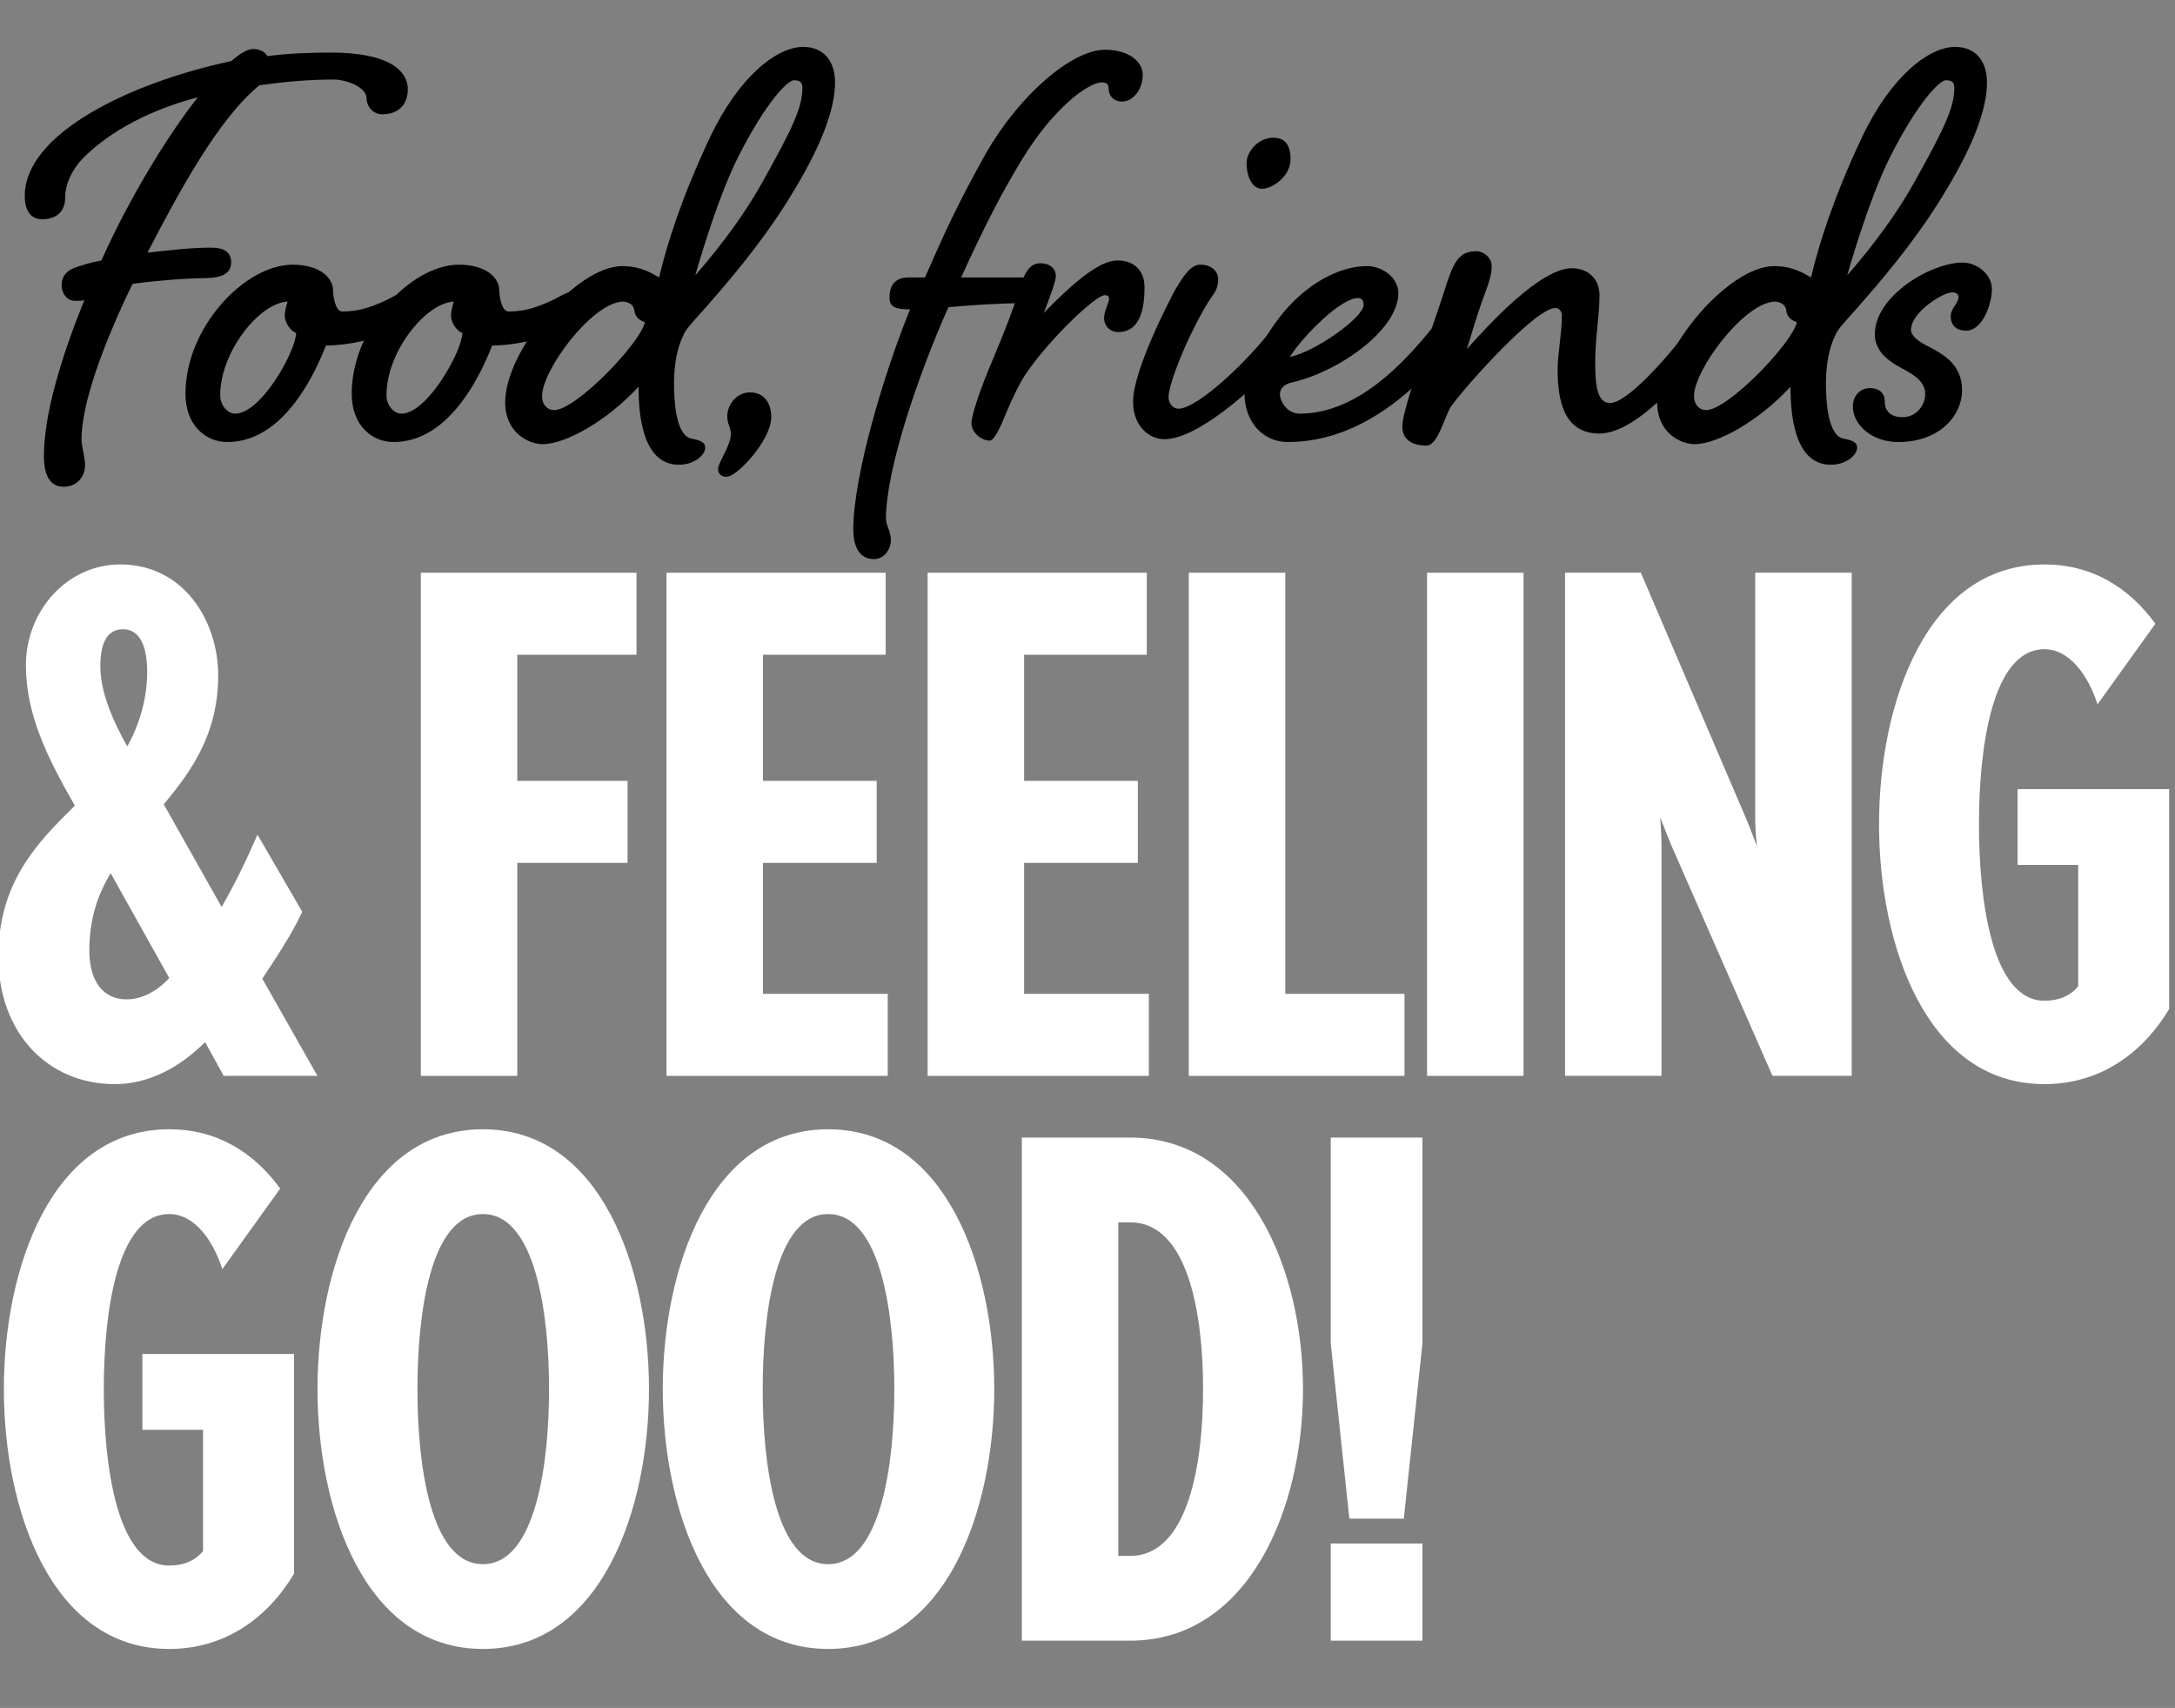
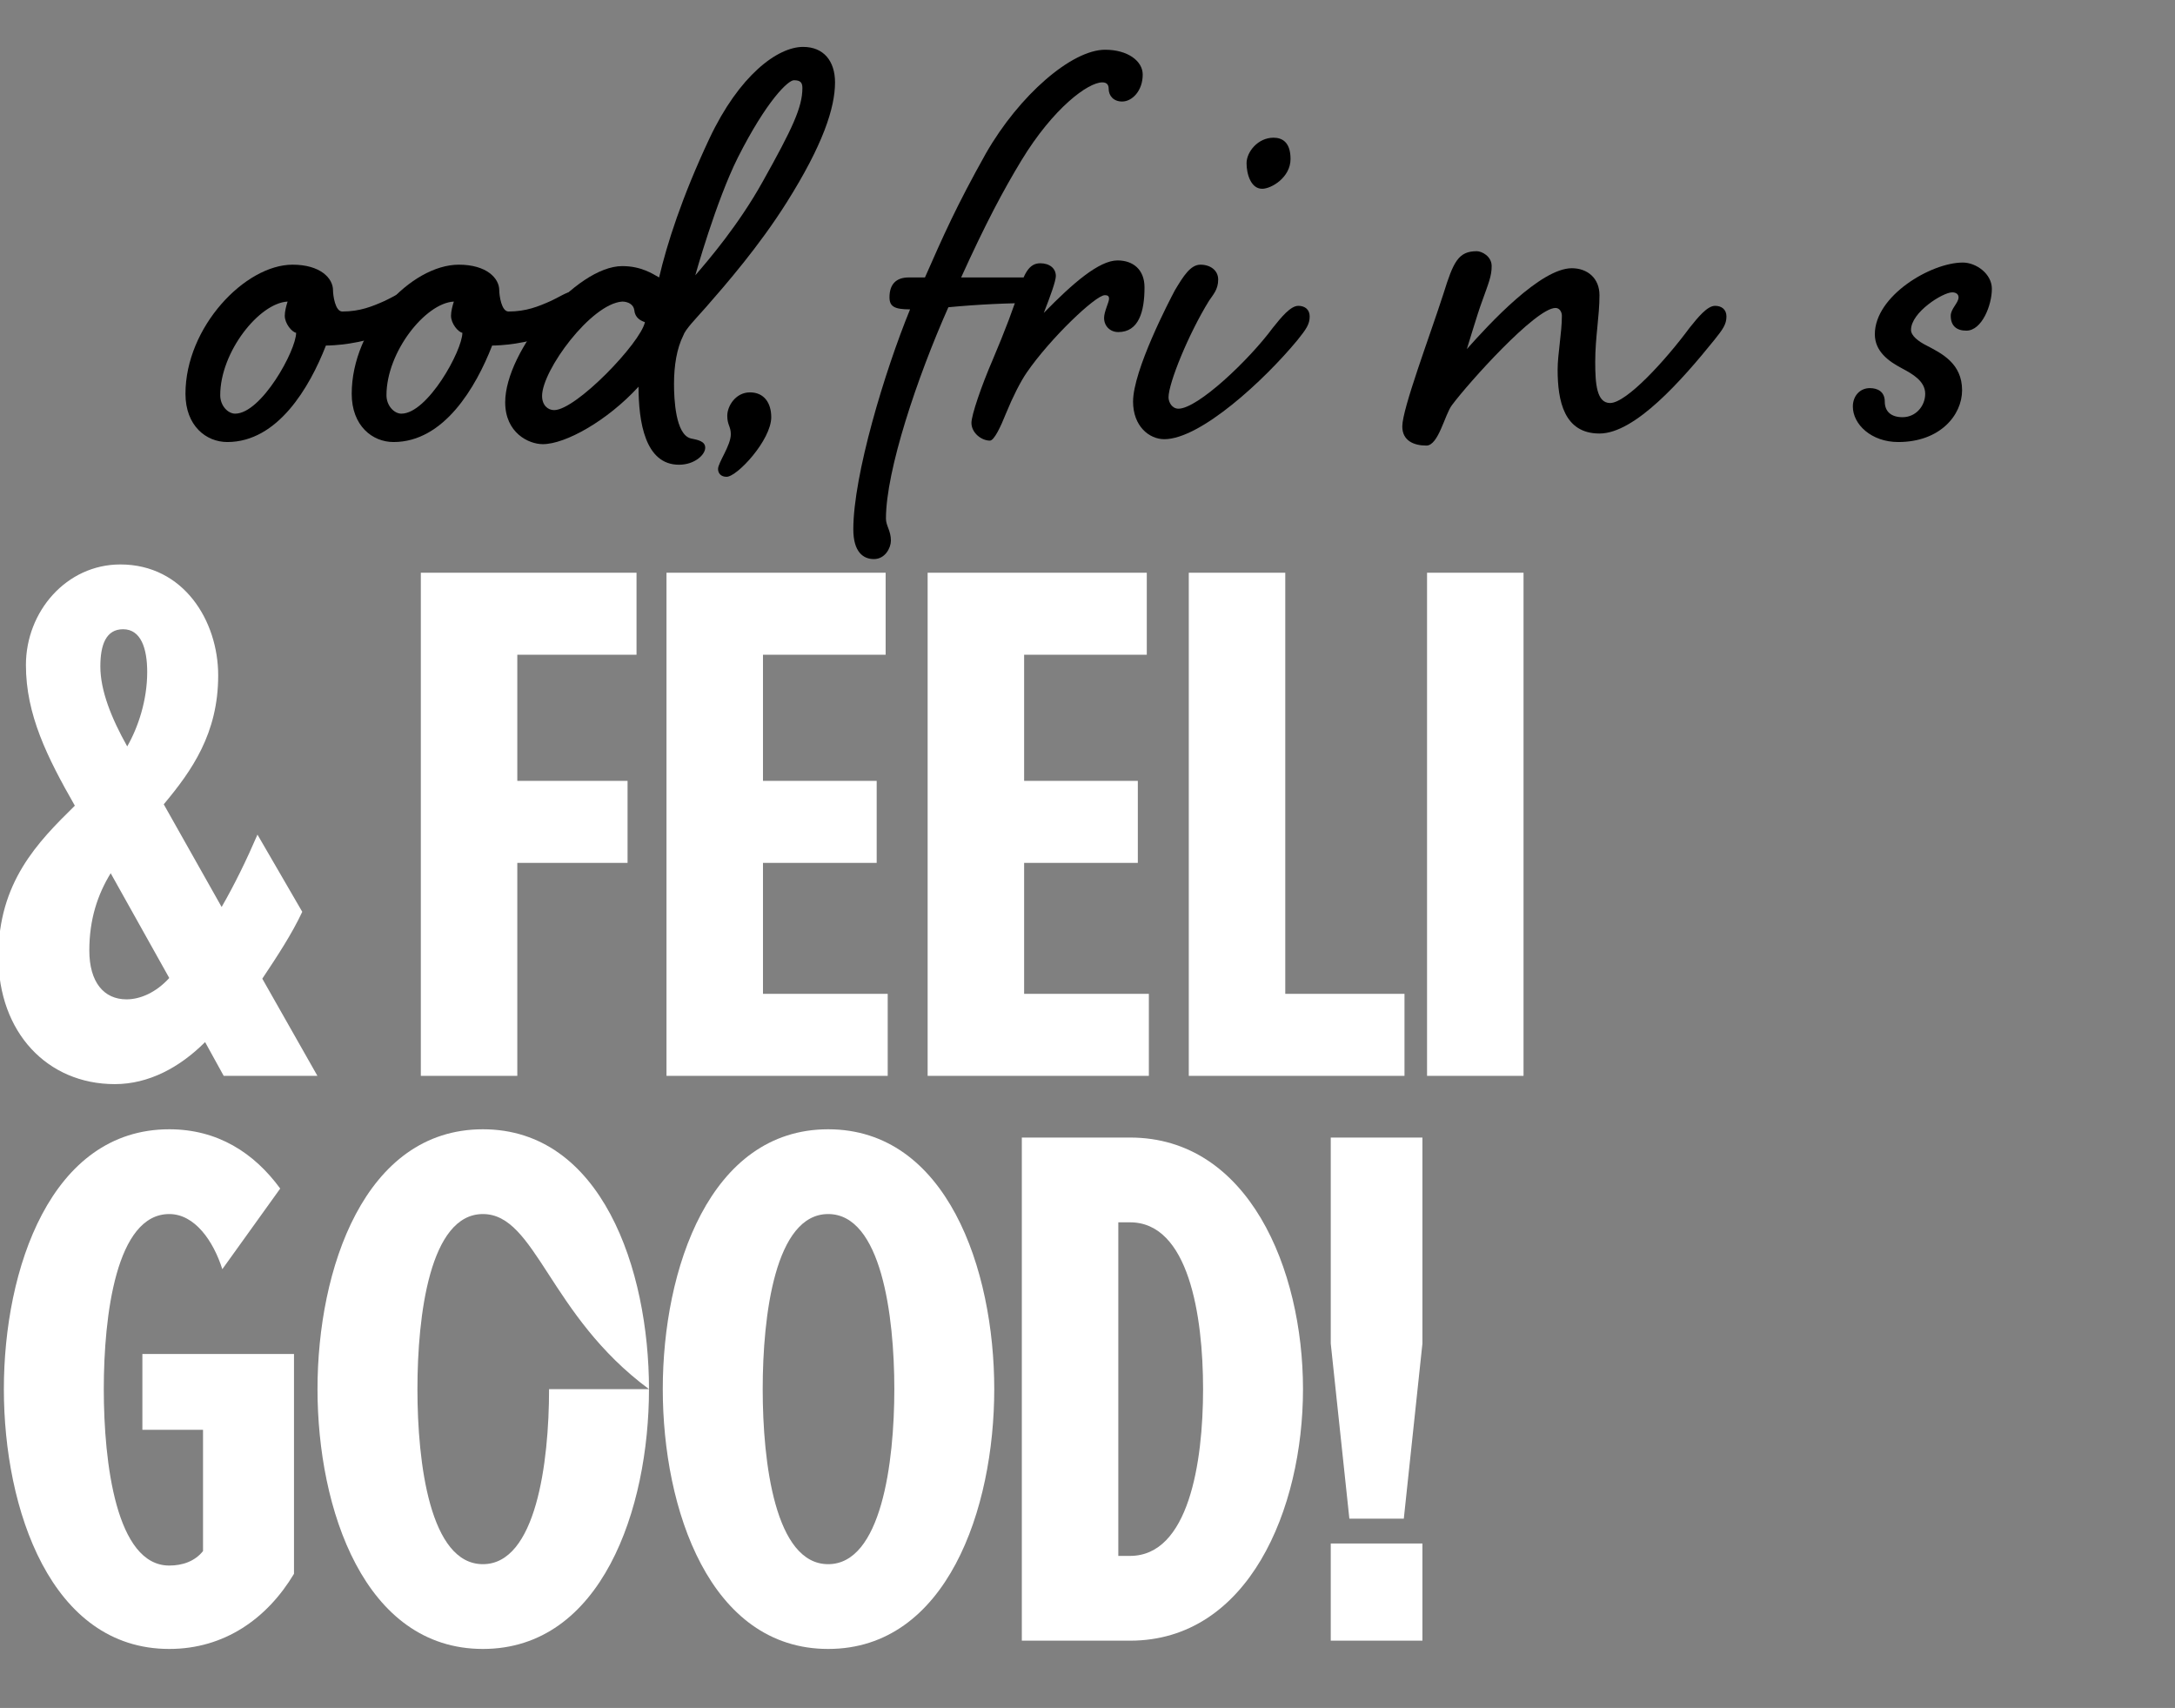
<svg xmlns="http://www.w3.org/2000/svg" width="647" height="508" viewBox="0 0 647 508" fill="none">
  <rect x="0" y="0" width="647" height="508" fill="#808080" stroke="none" />
  <g clip-path="url(#clip0_1086_5054)">
    <path d="M423.128 399.645L417.593 451.715H401.398L395.863 399.645V338.35H423.128V399.645ZM423.128 488H395.863V459.095H423.128V488Z" fill="white" />
    <path d="M387.605 413.175C387.605 448.845 371.41 488 336.15 488H303.965V338.35H336.15C371.41 338.35 387.605 377.505 387.605 413.175ZM357.88 413.175C357.88 391.24 353.575 363.565 336.15 363.565H332.665V462.785H336.15C353.575 462.785 357.88 435.11 357.88 413.175Z" fill="white" />
    <path d="M295.762 413.175C295.762 448.845 281.617 490.46 246.357 490.46C211.097 490.46 197.157 448.845 197.157 413.175C197.157 377.505 211.097 335.89 246.357 335.89C281.617 335.89 295.762 377.505 295.762 413.175ZM266.037 413.175C266.037 391.24 262.142 361.105 246.357 361.105C230.572 361.105 226.882 391.24 226.882 413.175C226.882 435.11 230.572 465.245 246.357 465.245C262.142 465.245 266.037 435.11 266.037 413.175Z" fill="white" />
-     <path d="M193.054 413.175C193.054 448.845 178.909 490.46 143.649 490.46C108.389 490.46 94.449 448.845 94.449 413.175C94.449 377.505 108.389 335.89 143.649 335.89C178.909 335.89 193.054 377.505 193.054 413.175ZM163.329 413.175C163.329 391.24 159.434 361.105 143.649 361.105C127.864 361.105 124.174 391.24 124.174 413.175C124.174 435.11 127.864 465.245 143.649 465.245C159.434 465.245 163.329 435.11 163.329 413.175Z" fill="white" />
+     <path d="M193.054 413.175C193.054 448.845 178.909 490.46 143.649 490.46C108.389 490.46 94.449 448.845 94.449 413.175C94.449 377.505 108.389 335.89 143.649 335.89C178.909 335.89 193.054 377.505 193.054 413.175ZC163.329 391.24 159.434 361.105 143.649 361.105C127.864 361.105 124.174 391.24 124.174 413.175C124.174 435.11 127.864 465.245 143.649 465.245C159.434 465.245 163.329 435.11 163.329 413.175Z" fill="white" />
    <path d="M87.454 468.115C79.459 481.44 66.749 490.46 50.349 490.46C15.089 490.46 1.149 448.845 1.149 413.175C1.149 377.505 15.089 335.89 50.349 335.89C64.699 335.89 75.564 342.86 83.354 353.52L66.134 377.505C63.469 369.1 57.934 361.105 50.349 361.105C34.564 361.105 30.874 391.24 30.874 413.175C30.874 435.11 34.564 465.655 50.349 465.655C54.244 465.655 57.934 464.425 60.394 461.35V425.27H42.354V402.72H87.454V468.115Z" fill="white" />
-     <path d="M645.263 300.115C637.268 313.44 624.558 322.46 608.158 322.46C572.898 322.46 558.958 280.845 558.958 245.175C558.958 209.505 572.898 167.89 608.158 167.89C622.508 167.89 633.373 174.86 641.163 185.52L623.943 209.505C621.278 201.1 615.743 193.105 608.158 193.105C592.373 193.105 588.683 223.24 588.683 245.175C588.683 267.11 592.373 297.655 608.158 297.655C612.053 297.655 615.743 296.425 618.203 293.35V257.27H600.163V234.72H645.263V300.115Z" fill="white" />
-     <path d="M550.835 320H527.26L497.125 251.325L493.845 243.125C493.845 243.125 494.255 247.84 494.255 251.735V320H465.555V170.35H488.105L519.88 244.56L522.75 251.94C522.545 251.53 522.135 246.815 522.135 243.945V170.35H550.835V320Z" fill="white" />
    <path d="M453.207 320H424.507V170.35H453.207V320Z" fill="white" />
    <path d="M417.795 320H353.63V170.35H382.33V295.605H417.795V320Z" fill="white" />
    <path d="M341.751 320H275.946V170.35H341.136V194.745H304.646V232.26H338.471V256.655H304.646V295.605H341.751V320Z" fill="white" />
    <path d="M264.067 320H198.262V170.35H263.452V194.745H226.962V232.26H260.787V256.655H226.962V295.605H264.067V320Z" fill="white" />
    <path d="M189.348 194.745H153.883V232.26H186.683V256.655H153.883V320H125.183V170.35H189.348V194.745Z" fill="white" />
    <path d="M94.425 320H66.545L61.01 309.955C53.425 317.54 44.2 322.46 34.155 322.46C14.065 322.46 -0.49 307.085 -0.49 284.535C-0.49 262.395 11.195 250.505 22.265 239.64C14.065 225.29 7.71 212.58 7.71 197.82C7.71 181.83 19.805 167.89 35.795 167.89C54.655 167.89 64.905 184.7 64.905 200.895C64.905 218.115 57.115 229.185 48.71 239.23L65.93 269.775C69.825 263.01 73.31 255.835 76.59 248.25L89.915 271.21C86.84 277.77 82.535 284.33 78.025 291.095L94.425 320ZM43.79 199.87C43.79 192.9 41.945 187.16 36.615 187.16C31.49 187.16 29.85 191.875 29.85 198.23C29.85 205.405 33.13 213.605 37.845 222.01C41.125 216.27 43.79 208.275 43.79 199.87ZM50.35 290.89L32.925 259.73C29.03 266.085 26.57 273.465 26.57 282.69C26.57 292.12 30.875 297.245 37.64 297.245C41.74 297.245 46.455 295.195 50.35 290.89Z" fill="white" />
    <path d="M572.692 117.129C572.692 113.331 568.894 111.221 565.729 109.533C561.72 107.423 557.711 104.469 557.711 99.405C557.711 88.011 574.38 78.094 583.875 78.094C587.884 78.094 592.526 81.47 592.526 85.901C592.526 90.754 589.572 98.35 584.93 98.35C581.976 98.35 580.288 96.873 580.288 93.919C580.288 91.809 582.609 90.121 582.609 88.433C582.609 87.589 581.976 86.956 580.71 86.956C577.967 86.956 568.472 92.864 568.472 98.139C568.472 99.827 570.582 101.515 573.114 102.781C577.545 105.102 583.664 108.056 583.664 116.074C583.664 123.459 577.123 131.477 564.674 131.477C556.656 131.477 551.17 126.202 551.17 120.927C551.17 117.762 553.28 115.441 556.234 115.441C558.555 115.441 560.665 116.496 560.665 119.45C560.665 122.404 562.564 124.092 565.94 124.092C569.949 124.092 572.692 120.716 572.692 117.129Z" fill="black" />
-     <path d="M527.764 79.149C533.461 79.149 536.837 81.47 538.736 82.525C541.057 72.608 545.488 58.682 553.717 41.169C562.579 22.39 573.973 13.95 581.569 13.95C587.688 13.95 591.064 18.17 591.064 24.5C591.064 32.096 587.477 43.068 576.716 60.159C568.487 73.241 558.57 84.635 552.662 91.387C549.497 94.974 546.543 97.928 545.91 99.827C544.011 103.625 543.167 108.689 543.167 114.175C543.167 118.606 543.589 129.367 548.231 130.422C550.341 130.844 552.451 131.266 552.451 133.165C552.451 135.275 549.286 138.229 544.644 138.229C534.516 138.229 532.617 125.358 532.617 115.019C523.333 125.147 510.884 132.11 504.132 132.11C499.912 132.11 492.949 128.734 492.949 119.661C492.949 104.258 514.049 79.149 527.764 79.149ZM578.826 23.867C577.138 23.867 570.808 29.775 562.157 46.866C555.616 59.948 549.497 81.892 549.497 81.892C553.506 77.25 562.368 66.911 569.542 54.04C578.404 38.215 581.358 31.885 581.358 26.188C581.358 24.5 580.725 23.867 578.826 23.867ZM527.764 89.699C518.48 90.332 503.921 110.166 503.921 117.762C503.921 120.505 505.609 121.982 507.508 121.982C514.049 121.982 533.25 101.937 534.516 95.818C533.25 95.396 531.562 94.552 531.351 92.231C531.14 90.543 529.452 89.699 527.764 89.699Z" fill="black" />
    <path d="M502.596 97.506C505.128 94.341 507.871 90.965 510.192 90.965C512.091 90.965 513.568 92.02 513.568 94.13C513.568 96.451 512.513 97.928 509.981 101.093C500.275 113.12 486.349 128.945 475.799 128.945C465.249 128.945 463.35 119.239 463.35 109.955C463.35 105.313 464.616 98.983 464.616 93.919C464.616 92.864 463.983 91.598 462.717 91.598C456.809 91.598 436.764 113.964 431.911 120.505C429.801 123.248 427.902 132.532 424.315 132.532C420.517 132.532 417.141 131.055 417.141 126.835C417.141 121.56 425.37 99.827 429.379 87.378C432.333 77.883 433.81 74.718 439.296 74.718C440.773 74.718 443.727 76.195 443.727 79.149C443.727 82.103 442.883 84.002 440.773 89.91C439.507 93.286 436.764 102.57 436.342 103.836C443.094 96.24 458.286 79.782 467.57 79.782C472.212 79.782 475.799 82.736 475.799 87.8C475.799 94.13 474.533 100.249 474.533 107.634C474.533 114.175 474.955 119.872 478.964 119.872C483.817 119.872 495.422 107.212 502.596 97.506Z" fill="black" />
-     <path d="M426.095 97.506C428.627 94.341 431.37 90.965 433.691 90.965C435.59 90.965 437.067 92.02 437.067 94.13C437.067 96.451 436.012 97.928 433.48 101.093C423.563 113.331 406.472 131.477 383.051 131.477C376.088 131.477 370.18 125.991 370.18 116.707C370.18 115.441 369.125 114.808 369.125 112.487C369.125 110.377 371.024 107.845 373.134 107.212C381.152 88.433 395.711 79.149 406.683 79.149C411.114 79.149 415.967 82.525 415.967 87.167C415.967 98.139 398.243 110.588 384.317 113.753C381.574 114.386 380.73 115.863 380.73 117.34C380.73 119.028 382.629 123.037 386.638 123.037C404.362 123.037 418.499 106.79 426.095 97.506ZM403.94 88.644C398.876 88.644 387.693 99.827 383.684 106.157C391.28 104.68 405.628 94.341 405.628 90.754C405.628 89.488 405.206 88.644 403.94 88.644Z" fill="black" />
    <path d="M378.833 40.958C381.365 40.958 383.897 42.224 383.897 47.288C383.897 52.774 378.2 56.15 375.457 56.15C372.081 56.15 370.815 51.719 370.815 48.554C370.815 45.178 374.191 40.958 378.833 40.958ZM378.622 97.506C381.154 94.341 383.897 90.965 386.218 90.965C388.117 90.965 389.594 92.02 389.594 94.13C389.594 96.451 388.539 97.928 386.007 101.093C376.09 113.12 357.1 130.633 346.339 130.633C341.908 130.633 337.055 126.835 337.055 119.45C337.055 110.166 347.816 89.488 349.504 86.323C352.036 82.103 354.146 78.727 357.1 78.727C360.054 78.727 362.375 80.415 362.375 83.158C362.375 86.112 360.898 87.589 359.632 89.488C353.513 99.405 347.605 113.964 347.605 118.184C347.605 119.661 348.66 121.56 350.559 121.56C356.256 121.56 371.448 107.212 378.622 97.506Z" fill="black" />
    <path d="M309.442 78.305C312.185 78.305 314.084 79.782 314.084 82.103C314.084 83.58 312.396 88.222 310.497 93.075C319.148 84.213 326.955 77.461 332.441 77.461C337.083 77.461 340.459 80.204 340.459 85.479C340.459 92.653 338.771 98.772 332.652 98.772C330.331 98.772 328.432 97.084 328.432 94.552C328.432 92.653 329.909 89.91 329.909 88.855C329.909 88.222 329.698 87.8 328.643 87.8C325.9 87.8 312.396 100.671 305.433 110.799C303.534 113.542 301.213 118.184 299.314 122.826C297.626 127.046 295.727 131.055 294.461 131.055C291.929 131.055 288.975 128.734 288.975 125.78C288.975 123.459 291.929 114.808 295.305 107.001C298.892 98.561 301.846 90.754 302.901 86.956C304.589 81.47 306.066 78.305 309.442 78.305Z" fill="black" />
    <path d="M264.598 88.433C264.598 84.635 266.497 82.525 270.295 82.525H275.148C280.634 70.076 284.432 61.425 293.294 45.6C303.211 28.298 318.825 14.794 328.742 14.794C335.494 14.794 339.925 18.17 339.925 22.179C339.925 27.032 336.76 30.197 333.806 30.197C331.274 30.197 329.797 28.509 329.797 26.399C329.797 25.133 329.164 24.5 327.898 24.5C323.678 24.5 313.339 32.096 303.844 47.71C298.358 56.783 293.294 66.278 285.909 82.525H307.642C310.385 82.525 312.495 84.002 312.495 86.112C312.495 88.433 310.385 90.121 308.486 90.121C299.835 90.121 290.973 90.543 282.111 91.387C272.827 112.276 263.543 139.917 263.543 154.265C263.543 156.375 265.02 157.852 265.02 160.806C265.02 162.916 263.332 166.292 259.956 166.292C256.791 166.292 253.837 164.182 253.837 157.43C253.837 141.394 263.121 110.588 270.717 92.02C266.075 92.02 264.598 91.176 264.598 88.433Z" fill="black" />
    <path d="M216.342 123.67C216.342 120.716 218.874 116.707 223.094 116.707C227.314 116.707 229.424 119.872 229.424 124.092C229.424 130.844 219.296 141.816 216.131 141.816C214.443 141.816 213.599 140.761 213.599 139.495C213.599 137.596 217.397 132.532 217.397 129.156C217.397 126.835 216.342 126.413 216.342 123.67Z" fill="black" />
    <path d="M185.095 79.149C190.792 79.149 194.168 81.47 196.067 82.525C198.388 72.608 202.819 58.682 211.048 41.169C219.91 22.39 231.304 13.95 238.9 13.95C245.019 13.95 248.395 18.17 248.395 24.5C248.395 32.096 244.808 43.068 234.047 60.159C225.818 73.241 215.901 84.635 209.993 91.387C206.828 94.974 203.874 97.928 203.241 99.827C201.342 103.625 200.498 108.689 200.498 114.175C200.498 118.606 200.92 129.367 205.562 130.422C207.672 130.844 209.782 131.266 209.782 133.165C209.782 135.275 206.617 138.229 201.975 138.229C191.847 138.229 189.948 125.358 189.948 115.019C180.664 125.147 168.215 132.11 161.463 132.11C157.243 132.11 150.28 128.734 150.28 119.661C150.28 104.258 171.38 79.149 185.095 79.149ZM236.157 23.867C234.469 23.867 228.139 29.775 219.488 46.866C212.947 59.948 206.828 81.892 206.828 81.892C210.837 77.25 219.699 66.911 226.873 54.04C235.735 38.215 238.689 31.885 238.689 26.188C238.689 24.5 238.056 23.867 236.157 23.867ZM185.095 89.699C175.811 90.332 161.252 110.166 161.252 117.762C161.252 120.505 162.94 121.982 164.839 121.982C171.38 121.982 190.581 101.937 191.847 95.818C190.581 95.396 188.893 94.552 188.682 92.231C188.471 90.543 186.783 89.699 185.095 89.699Z" fill="black" />
    <path d="M136.486 78.727C144.715 78.727 148.513 82.736 148.513 86.323C148.513 87.8 149.146 92.653 151.256 92.653C156.531 92.653 160.118 91.176 163.916 89.488C165.815 88.644 168.769 86.745 170.035 86.745C172.567 86.745 174.044 87.8 174.044 90.543C174.044 93.075 170.879 95.818 163.916 99.194C157.164 102.359 148.513 102.781 146.403 102.781C141.55 115.23 132.055 131.477 117.074 131.477C110.744 131.477 104.625 126.624 104.625 117.129C104.625 97.295 122.349 78.727 136.486 78.727ZM137.541 98.983C136.275 98.772 134.165 96.24 134.165 93.919C134.165 92.653 134.587 90.965 135.009 89.699C126.569 90.121 114.964 104.68 114.964 117.551C114.964 120.716 117.285 123.037 119.395 123.037C127.202 123.037 137.541 104.258 137.541 98.983Z" fill="black" />
    <path d="M87.033 78.727C95.262 78.727 99.06 82.736 99.06 86.323C99.06 87.8 99.693 92.653 101.803 92.653C107.078 92.653 110.665 91.176 114.463 89.488C116.362 88.644 119.316 86.745 120.582 86.745C123.114 86.745 124.591 87.8 124.591 90.543C124.591 93.075 121.426 95.818 114.463 99.194C107.711 102.359 99.06 102.781 96.95 102.781C92.097 115.23 82.602 131.477 67.621 131.477C61.291 131.477 55.172 126.624 55.172 117.129C55.172 97.295 72.896 78.727 87.033 78.727ZM88.088 98.983C86.822 98.772 84.712 96.24 84.712 93.919C84.712 92.653 85.134 90.965 85.556 89.699C77.116 90.121 65.511 104.68 65.511 117.551C65.511 120.716 67.832 123.037 69.942 123.037C77.749 123.037 88.088 104.258 88.088 98.983Z" fill="black" />
-     <path d="M75.309 14.583C76.997 14.583 78.685 15.216 79.529 16.693C85.859 15.849 92.4 15.638 98.519 15.638C114.766 15.638 121.307 20.491 121.307 26.61C121.307 31.041 118.564 33.995 113.711 33.995C110.968 33.995 109.069 31.674 109.069 29.353C109.069 25.766 102.739 23.656 99.363 23.656C91.978 23.656 84.804 24.289 77.208 25.344C65.181 35.05 53.365 56.783 43.87 75.14C50.2 74.507 56.108 73.663 62.86 73.663C65.603 73.663 68.768 74.296 68.768 78.094C68.768 82.525 63.493 82.736 60.117 82.736C57.374 82.736 48.934 83.158 39.439 84.424C30.788 102.148 24.247 120.083 24.247 130.633C24.247 132.743 25.302 135.908 25.302 138.44C25.302 141.394 23.192 144.77 18.972 144.77C16.44 144.77 13.064 143.504 13.064 135.697C13.064 123.037 18.339 105.946 25.091 89.277C24.458 89.488 23.403 89.488 22.348 89.488C20.027 89.488 18.339 87.378 18.339 84.846C18.339 81.892 20.027 80.204 23.614 79.149C26.779 78.094 28.256 77.883 30.155 77.461C38.595 58.682 49.989 40.114 58.851 28.931C45.136 32.518 32.687 38.848 24.458 47.288C21.293 50.664 19.394 54.884 19.394 58.682C19.394 62.48 17.284 65.223 12.431 65.223C10.321 65.223 7.367 63.957 7.367 58.26C7.367 39.903 38.173 24.711 68.768 18.17C71.3 16.06 73.41 14.583 75.309 14.583Z" fill="black" />
  </g>
  <defs>
    <clipPath id="clip0_1086_5054">
      <rect width="647" height="508" fill="white" />
    </clipPath>
  </defs>
</svg>